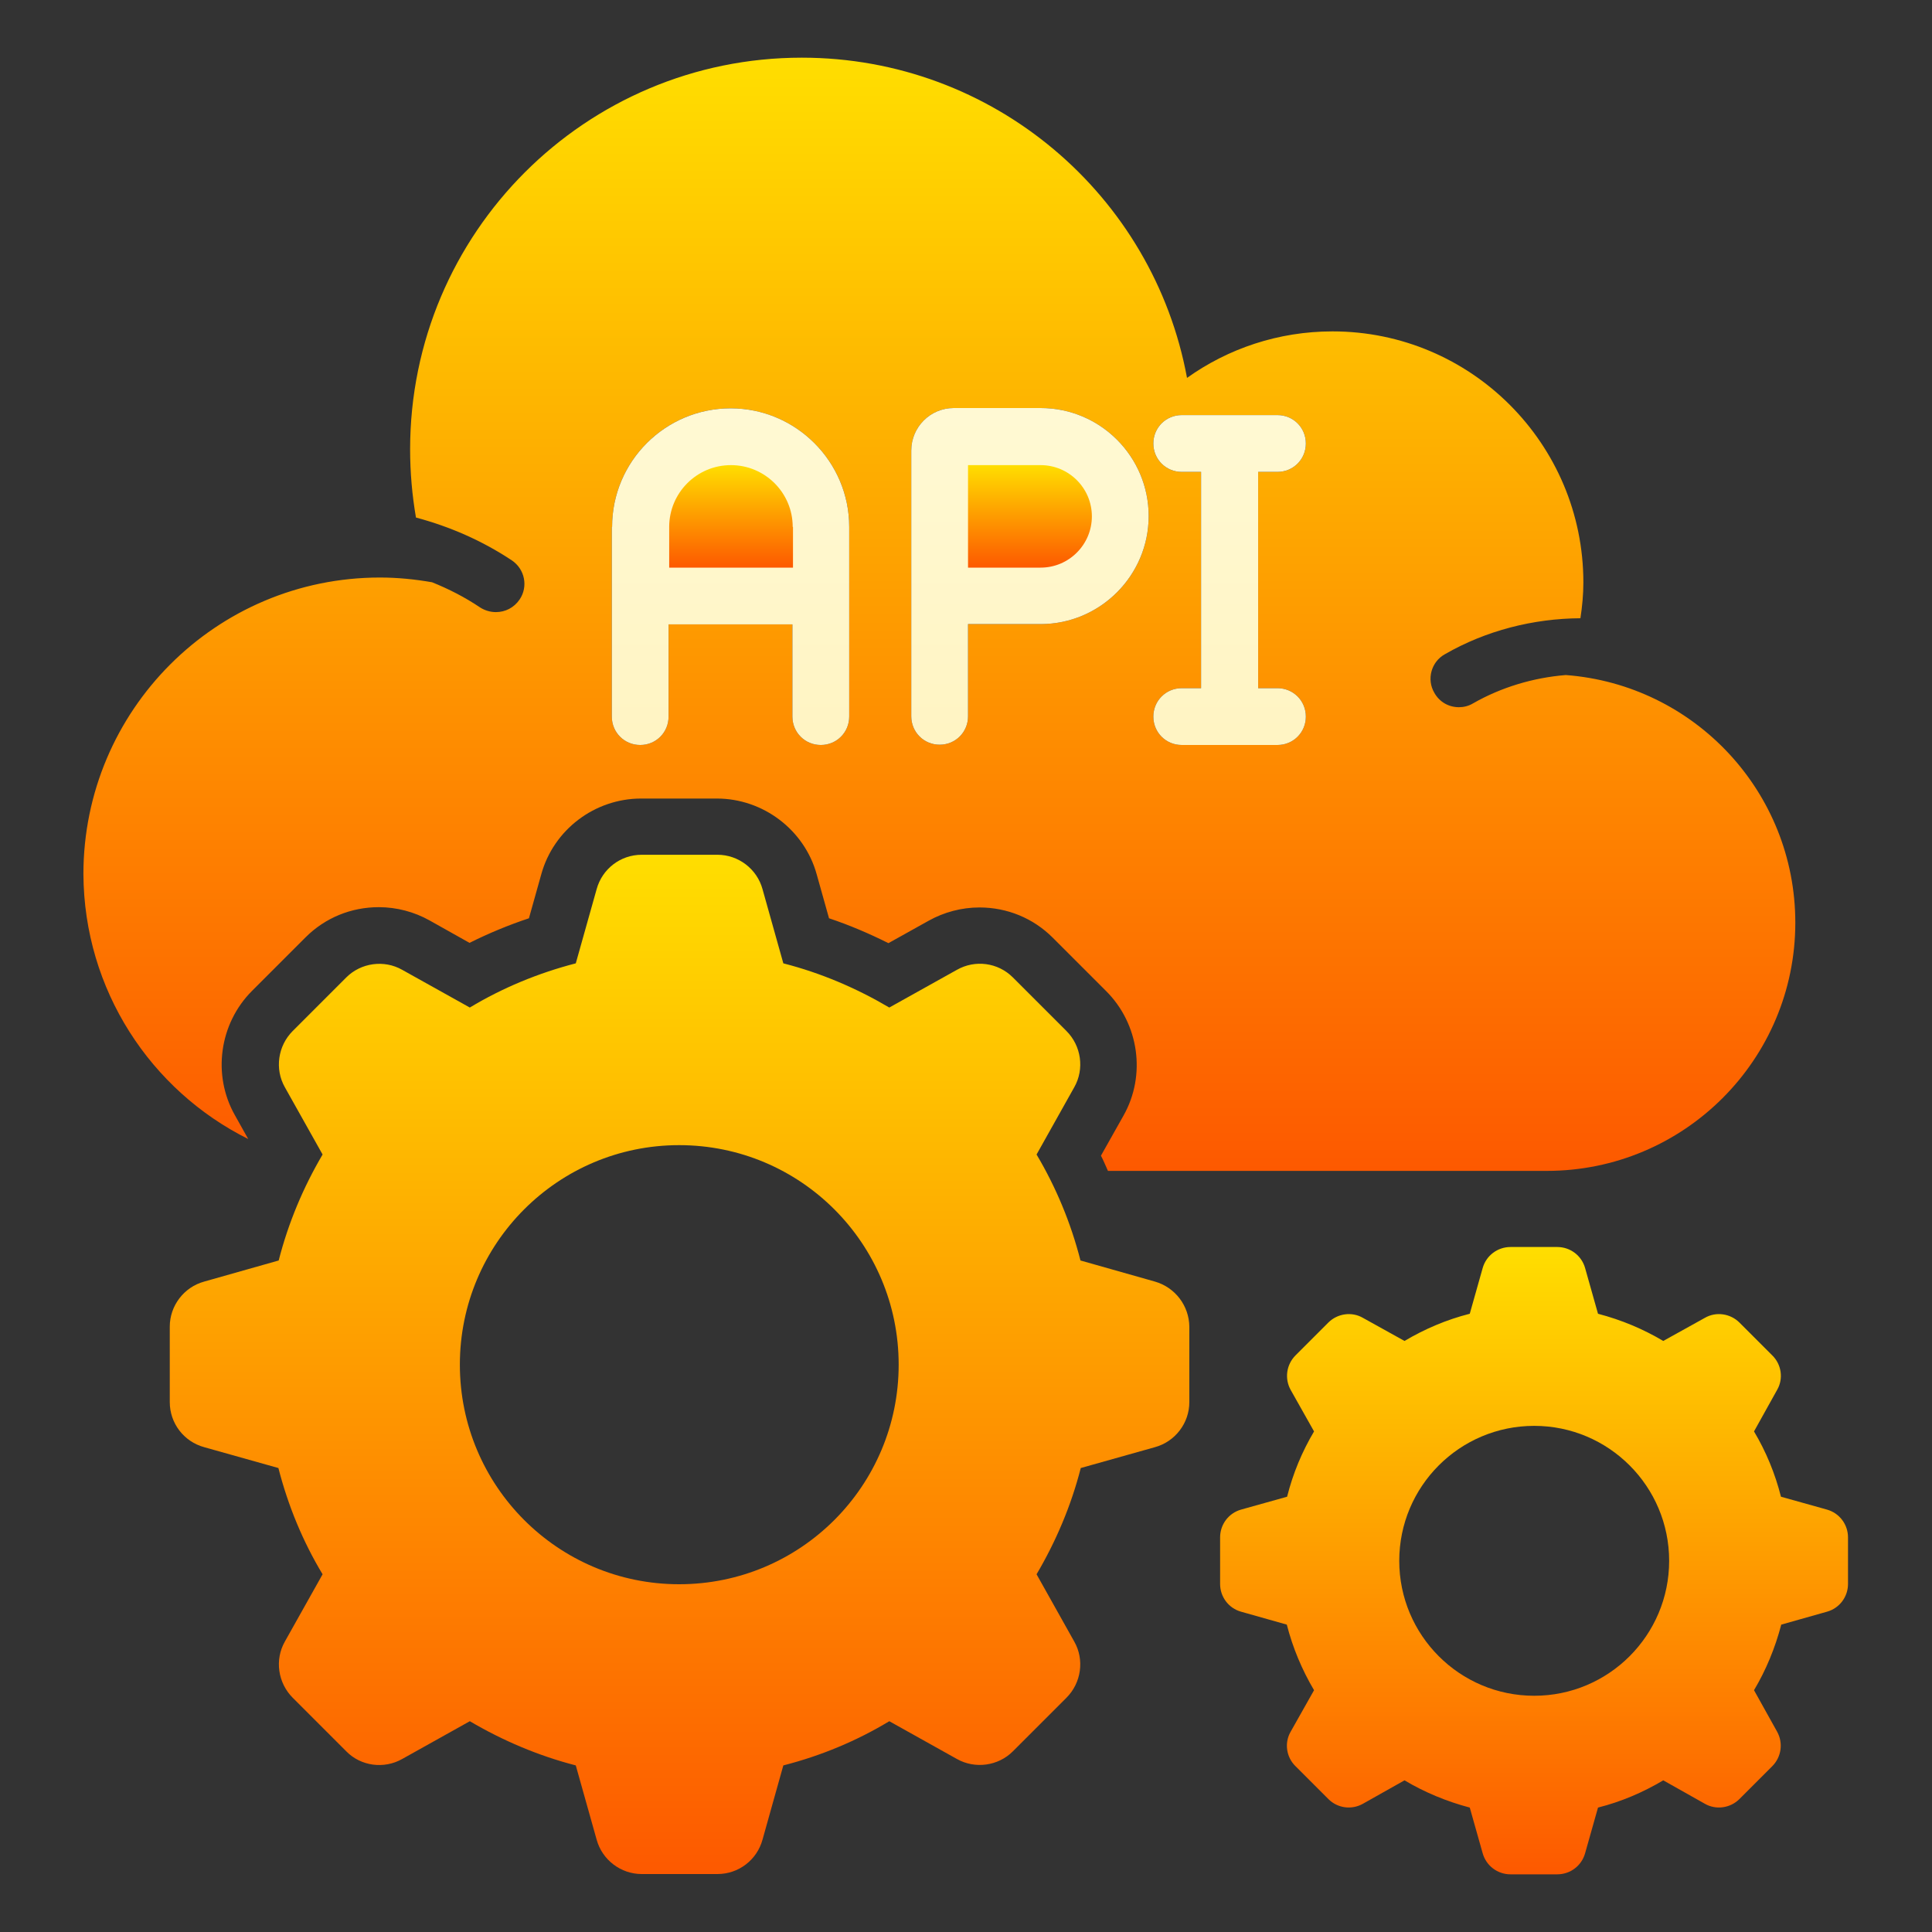
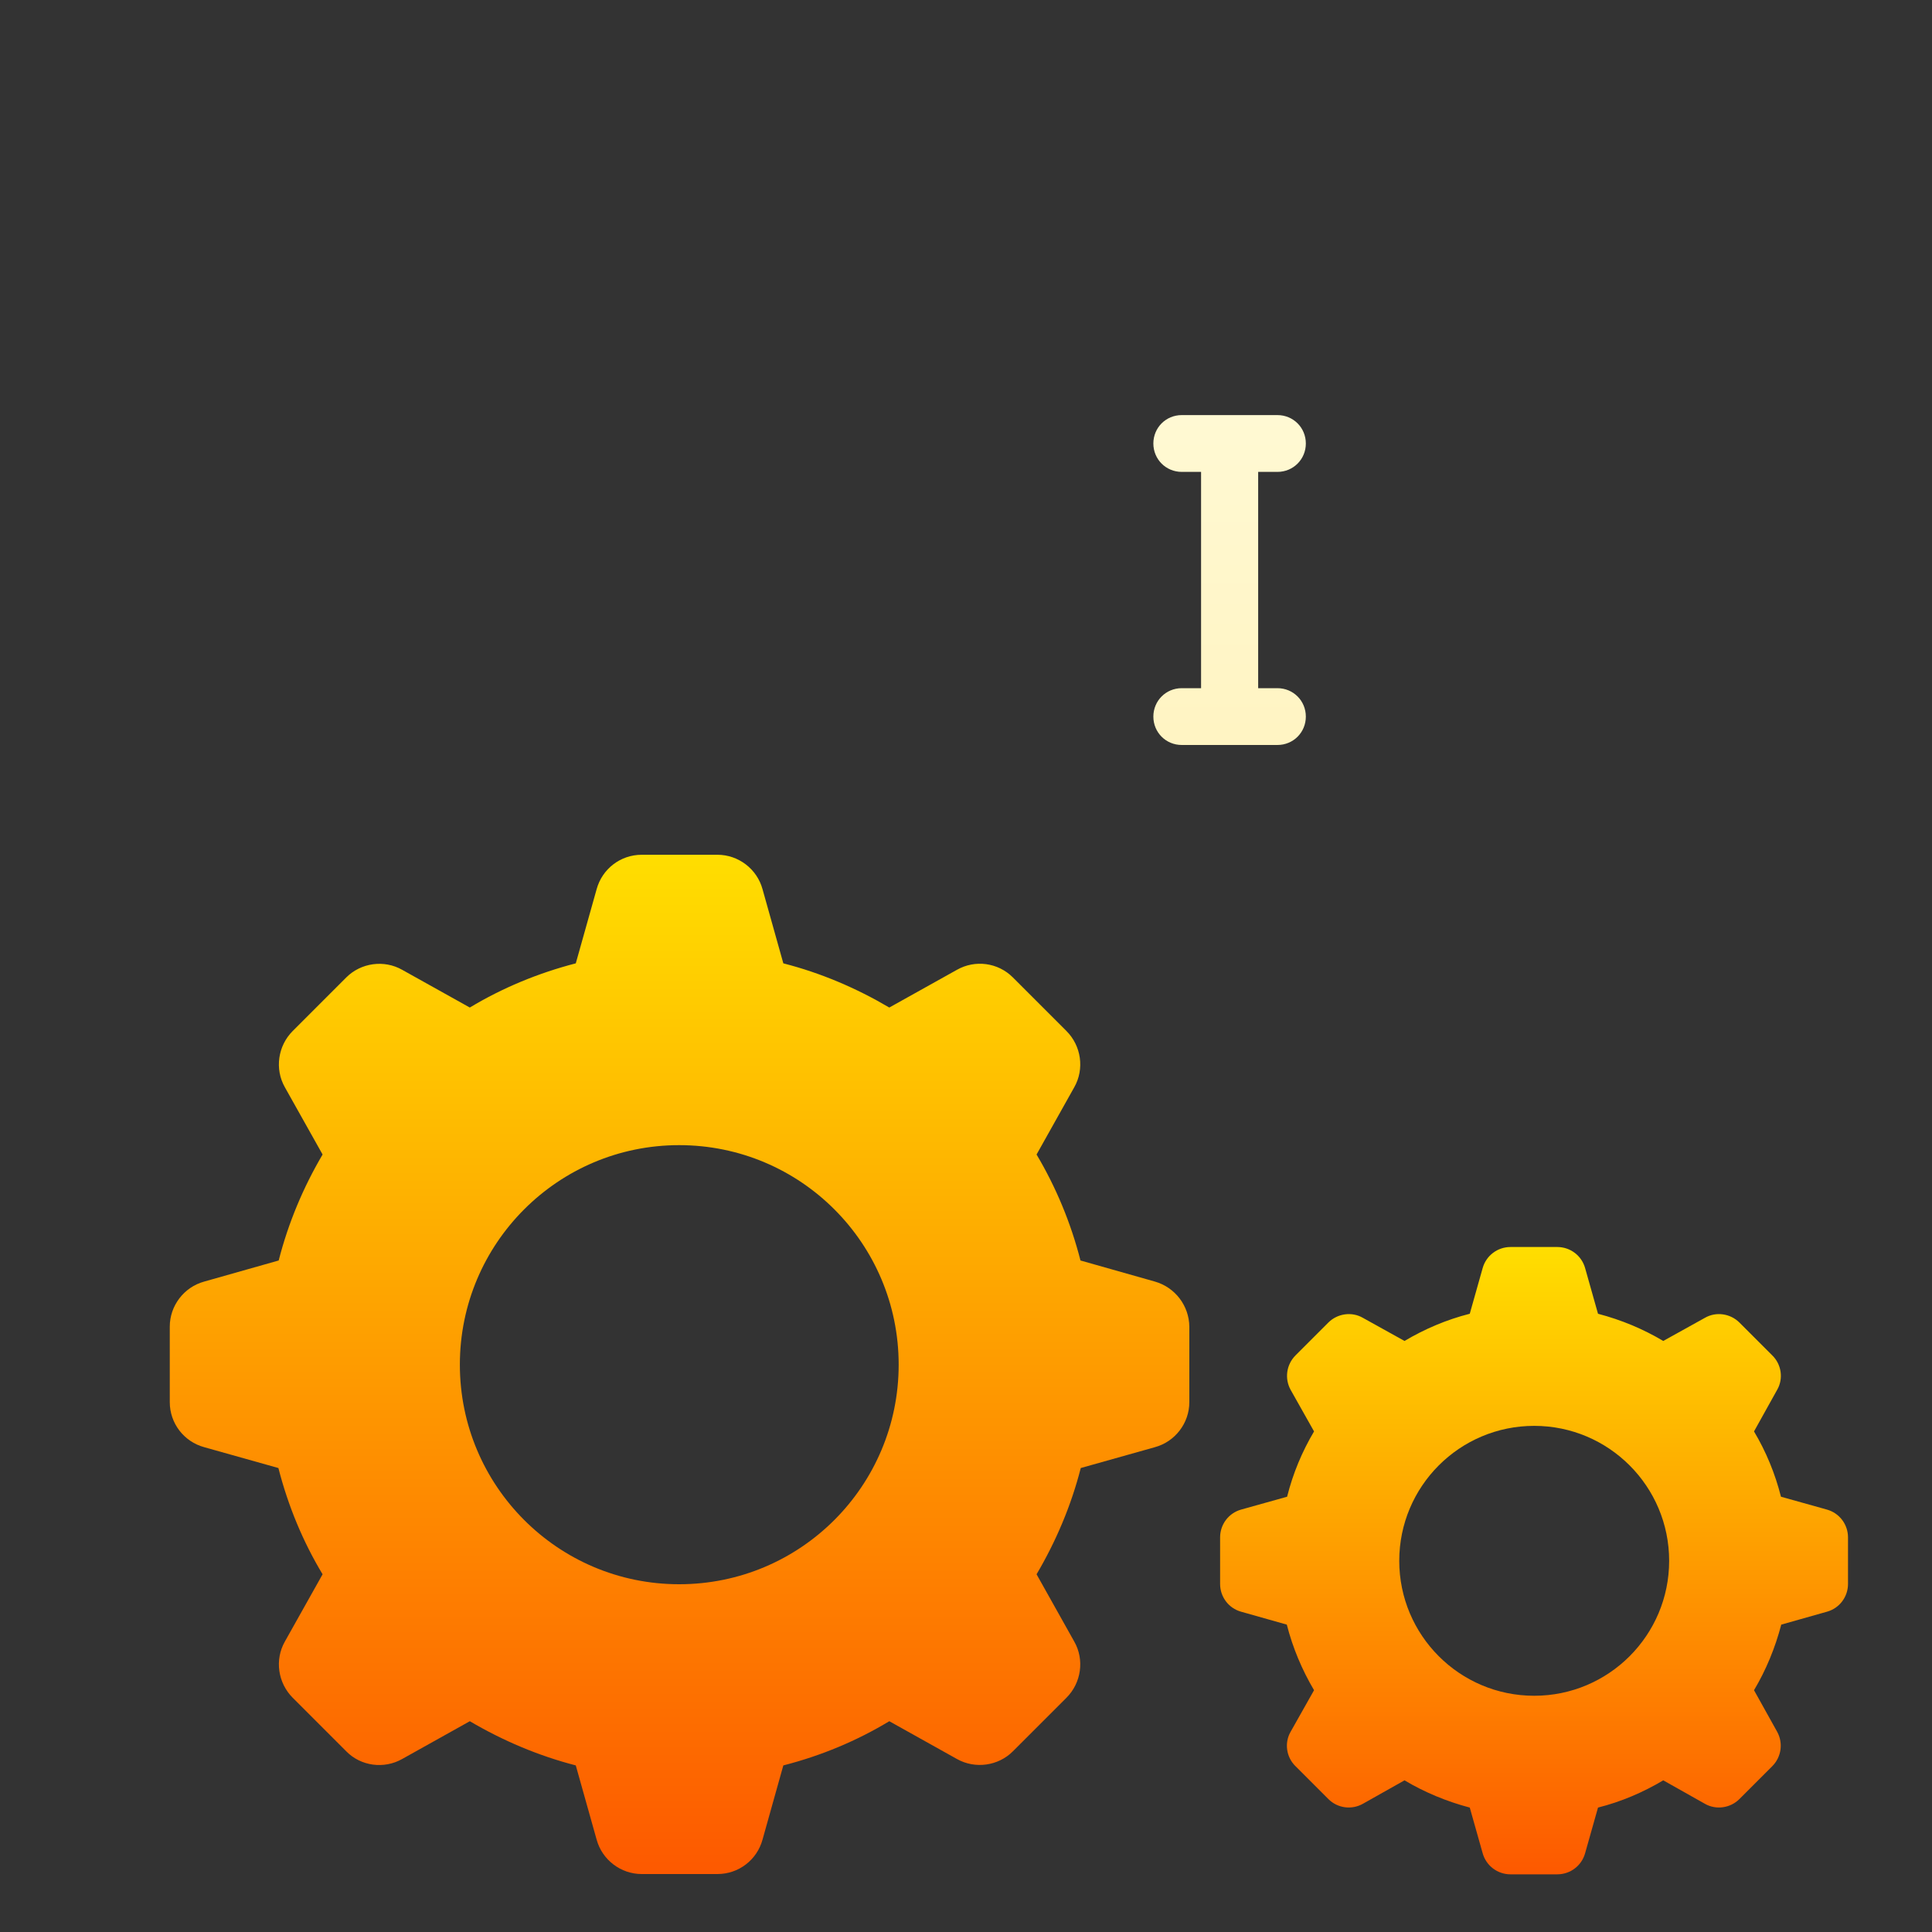
<svg xmlns="http://www.w3.org/2000/svg" width="40" height="40" viewBox="0 0 40 40" fill="none">
  <rect x="0" y="0" width="40" height="40" fill="#333333" stroke="none" />
  <path d="M23.909 26.533L22.37 26.097C22.17 25.315 21.861 24.576 21.461 23.903L22.242 22.509C22.455 22.133 22.388 21.654 22.079 21.345L20.97 20.236C20.661 19.927 20.188 19.866 19.812 20.079L18.412 20.86C17.733 20.46 17 20.145 16.218 19.945L15.788 18.412C15.673 17.988 15.285 17.697 14.855 17.697H13.285C12.848 17.697 12.467 17.988 12.352 18.412L11.921 19.945C11.146 20.145 10.4 20.454 9.727 20.86L8.327 20.079C7.952 19.866 7.473 19.933 7.17 20.236L6.061 21.345C5.752 21.654 5.685 22.133 5.897 22.509L6.679 23.903C6.279 24.582 5.97 25.315 5.77 26.097L4.23 26.533C3.806 26.648 3.515 27.036 3.515 27.466V29.03C3.515 29.466 3.806 29.848 4.23 29.963L5.764 30.394C5.964 31.176 6.273 31.921 6.679 32.594L5.897 33.988C5.685 34.363 5.752 34.842 6.061 35.151L7.17 36.26C7.473 36.569 7.952 36.63 8.327 36.418L9.727 35.636C10.406 36.036 11.146 36.351 11.921 36.551L12.352 38.085C12.467 38.509 12.855 38.8 13.285 38.8H14.855C15.291 38.8 15.673 38.509 15.788 38.085L16.218 36.551C17 36.351 17.739 36.042 18.412 35.636L19.812 36.418C20.188 36.63 20.667 36.563 20.97 36.26L22.079 35.151C22.388 34.842 22.455 34.363 22.242 33.988L21.461 32.594C21.861 31.915 22.176 31.176 22.376 30.394L23.909 29.963C24.333 29.848 24.624 29.46 24.624 29.03V27.466C24.618 27.036 24.333 26.654 23.909 26.533ZM14.061 32.8C11.552 32.8 9.521 30.763 9.521 28.254C9.521 25.745 11.552 23.709 14.061 23.709C16.576 23.709 18.606 25.745 18.606 28.254C18.606 30.763 16.576 32.8 14.061 32.8Z" fill="url(#paint0_linear_183_598)" />
  <path d="M37.824 31.254L36.873 30.988C36.752 30.509 36.564 30.054 36.315 29.636L36.794 28.775C36.927 28.545 36.885 28.248 36.691 28.06L36.012 27.381C35.824 27.194 35.527 27.151 35.297 27.285L34.436 27.763C34.018 27.515 33.57 27.327 33.085 27.2L32.818 26.254C32.745 25.994 32.509 25.818 32.242 25.818H31.273C31.006 25.818 30.77 25.994 30.697 26.254L30.43 27.2C29.951 27.321 29.497 27.515 29.079 27.763L28.218 27.285C27.988 27.151 27.691 27.194 27.503 27.381L26.824 28.06C26.63 28.254 26.594 28.545 26.721 28.775L27.206 29.636C26.958 30.054 26.77 30.503 26.648 30.988L25.697 31.254C25.436 31.327 25.261 31.563 25.261 31.83V32.794C25.261 33.06 25.436 33.297 25.697 33.369L26.642 33.636C26.764 34.115 26.958 34.575 27.206 34.994L26.721 35.854C26.588 36.084 26.63 36.382 26.824 36.569L27.503 37.248C27.691 37.436 27.982 37.478 28.218 37.345L29.079 36.86C29.497 37.109 29.951 37.297 30.43 37.424L30.697 38.369C30.77 38.63 31.006 38.806 31.273 38.806H32.242C32.509 38.806 32.745 38.63 32.818 38.369L33.085 37.424C33.564 37.303 34.018 37.109 34.436 36.86L35.297 37.345C35.527 37.478 35.824 37.436 36.012 37.248L36.691 36.569C36.885 36.375 36.921 36.084 36.794 35.854L36.315 34.994C36.564 34.575 36.752 34.121 36.879 33.636L37.824 33.369C38.085 33.297 38.261 33.06 38.261 32.794V31.83C38.261 31.563 38.085 31.327 37.824 31.254ZM31.764 35.109C30.218 35.109 28.97 33.854 28.97 32.315C28.97 30.775 30.218 29.521 31.764 29.521C33.309 29.521 34.558 30.775 34.558 32.315C34.558 33.854 33.309 35.109 31.764 35.109Z" fill="url(#paint1_linear_183_598)" />
-   <path d="M5.139 23.582L4.861 23.085C4.394 22.255 4.539 21.194 5.218 20.515L6.327 19.406C6.733 19 7.273 18.782 7.842 18.782C8.212 18.782 8.576 18.879 8.891 19.055L9.721 19.521C10.121 19.321 10.533 19.151 10.951 19.012L11.206 18.103C11.461 17.176 12.315 16.533 13.273 16.533H14.842C15.8 16.533 16.655 17.182 16.909 18.103L17.164 19.012C17.582 19.151 17.994 19.327 18.394 19.527L19.23 19.061C19.546 18.885 19.909 18.788 20.279 18.788C20.855 18.788 21.394 19.012 21.794 19.412L22.903 20.521C23.582 21.2 23.733 22.261 23.261 23.097L22.794 23.927C22.849 24.03 22.891 24.139 22.939 24.242H32.024C34.867 24.242 37.17 21.939 37.17 19.103C37.17 16.394 35.079 14.176 32.418 13.976C31.745 14.03 31.079 14.23 30.497 14.563C30.406 14.618 30.303 14.642 30.206 14.642C30 14.642 29.806 14.539 29.697 14.345C29.533 14.067 29.63 13.703 29.915 13.545C30.764 13.055 31.745 12.806 32.721 12.8C32.758 12.557 32.782 12.309 32.782 12.06C32.782 9.188 30.455 6.861 27.588 6.861C26.467 6.861 25.424 7.218 24.576 7.824C23.879 4.042 20.57 1.194 16.6 1.194C12.121 1.194 8.491 4.824 8.491 9.303C8.491 9.782 8.533 10.255 8.612 10.715C9.315 10.903 9.982 11.194 10.594 11.6C10.867 11.782 10.939 12.145 10.758 12.412C10.642 12.582 10.461 12.673 10.267 12.673C10.158 12.673 10.042 12.642 9.939 12.576C9.624 12.364 9.291 12.194 8.945 12.055C8.594 11.994 8.236 11.957 7.867 11.957C4.473 11.957 1.727 14.709 1.727 18.097C1.739 20.497 3.121 22.576 5.139 23.582ZM24.467 9.77C24.139 9.77 23.879 9.509 23.879 9.182C23.879 8.854 24.139 8.594 24.467 8.594H26.448C26.776 8.594 27.036 8.854 27.036 9.182C27.036 9.509 26.776 9.77 26.448 9.77H26.049V14.248H26.448C26.776 14.248 27.036 14.509 27.036 14.836C27.036 15.164 26.776 15.424 26.448 15.424H24.467C24.139 15.424 23.879 15.164 23.879 14.836C23.879 14.509 24.139 14.248 24.467 14.248H24.867V9.77H24.467ZM18.867 9.327C18.867 8.842 19.261 8.448 19.745 8.448H21.546C22.782 8.448 23.782 9.454 23.782 10.685C23.782 11.915 22.776 12.921 21.546 12.921H20.042V14.83C20.042 15.158 19.782 15.418 19.455 15.418C19.127 15.418 18.867 15.158 18.867 14.83V9.327ZM12.673 10.909C12.673 9.551 13.776 8.454 15.127 8.454C16.479 8.454 17.582 9.557 17.582 10.909V14.836C17.582 15.164 17.321 15.424 16.994 15.424C16.667 15.424 16.406 15.164 16.406 14.836V12.927H13.842V14.836C13.842 15.164 13.582 15.424 13.255 15.424C12.927 15.424 12.667 15.164 12.667 14.836V10.909H12.673Z" fill="url(#paint2_linear_183_598)" />
  <path d="M23.879 9.182C23.879 9.509 24.139 9.77 24.467 9.77H24.867V14.248H24.467C24.139 14.248 23.879 14.509 23.879 14.836C23.879 15.164 24.139 15.424 24.467 15.424H26.448C26.776 15.424 27.036 15.164 27.036 14.836C27.036 14.509 26.776 14.248 26.448 14.248H26.049V9.77H26.448C26.776 9.77 27.036 9.509 27.036 9.182C27.036 8.854 26.776 8.594 26.448 8.594H24.467C24.139 8.594 23.879 8.854 23.879 9.182Z" fill="url(#paint3_linear_183_598)" />
-   <path d="M19.745 8.448C19.261 8.448 18.867 8.842 18.867 9.327V14.83C18.867 15.158 19.127 15.418 19.455 15.418C19.782 15.418 20.042 15.158 20.042 14.83V12.921H21.546C22.776 12.921 23.782 11.915 23.782 10.685C23.782 9.454 22.782 8.448 21.546 8.448H19.745Z" fill="url(#paint4_linear_183_598)" />
-   <path d="M15.127 8.454C13.776 8.454 12.673 9.551 12.673 10.909H12.667V14.836C12.667 15.164 12.927 15.424 13.255 15.424C13.582 15.424 13.842 15.164 13.842 14.836V12.927H16.406V14.836C16.406 15.164 16.667 15.424 16.994 15.424C17.321 15.424 17.582 15.164 17.582 14.836V10.909C17.582 9.557 16.479 8.454 15.127 8.454Z" fill="url(#paint5_linear_183_598)" />
-   <path d="M22.606 10.691C22.606 10.103 22.127 9.63 21.545 9.63H20.042V11.752H21.545C22.133 11.752 22.606 11.273 22.606 10.691Z" fill="url(#paint6_linear_183_598)" />
-   <path d="M16.412 10.909C16.412 10.2 15.836 9.63 15.133 9.63C14.424 9.63 13.855 10.206 13.855 10.909V11.752H16.418V10.909H16.412Z" fill="url(#paint7_linear_183_598)" />
  <defs>
    <linearGradient id="paint0_linear_183_598" x1="14.07" y1="38.8" x2="14.07" y2="17.697" gradientUnits="userSpaceOnUse">
      <stop stop-color="#FD5900" />
      <stop offset="1" stop-color="#FFDE00" />
    </linearGradient>
    <linearGradient id="paint1_linear_183_598" x1="31.761" y1="38.806" x2="31.761" y2="25.818" gradientUnits="userSpaceOnUse">
      <stop stop-color="#FD5900" />
      <stop offset="1" stop-color="#FFDE00" />
    </linearGradient>
    <linearGradient id="paint2_linear_183_598" x1="19.448" y1="24.242" x2="19.448" y2="1.194" gradientUnits="userSpaceOnUse">
      <stop stop-color="#FD5900" />
      <stop offset="1" stop-color="#FFDE00" />
    </linearGradient>
    <linearGradient id="paint3_linear_183_598" x1="17.255" y1="24.242" x2="17.255" y2="1.194" gradientUnits="userSpaceOnUse">
      <stop stop-color="#FFEDAD" />
      <stop offset="1" stop-color="#FFFFE5" />
    </linearGradient>
    <linearGradient id="paint4_linear_183_598" x1="17.255" y1="24.242" x2="17.255" y2="1.194" gradientUnits="userSpaceOnUse">
      <stop stop-color="#FFEDAD" />
      <stop offset="1" stop-color="#FFFFE5" />
    </linearGradient>
    <linearGradient id="paint5_linear_183_598" x1="17.255" y1="24.242" x2="17.255" y2="1.194" gradientUnits="userSpaceOnUse">
      <stop stop-color="#FFEDAD" />
      <stop offset="1" stop-color="#FFFFE5" />
    </linearGradient>
    <linearGradient id="paint6_linear_183_598" x1="21.324" y1="11.752" x2="21.324" y2="9.63" gradientUnits="userSpaceOnUse">
      <stop stop-color="#FD5900" />
      <stop offset="1" stop-color="#FFDE00" />
    </linearGradient>
    <linearGradient id="paint7_linear_183_598" x1="15.136" y1="11.752" x2="15.136" y2="9.63" gradientUnits="userSpaceOnUse">
      <stop stop-color="#FD5900" />
      <stop offset="1" stop-color="#FFDE00" />
    </linearGradient>
  </defs>
</svg>